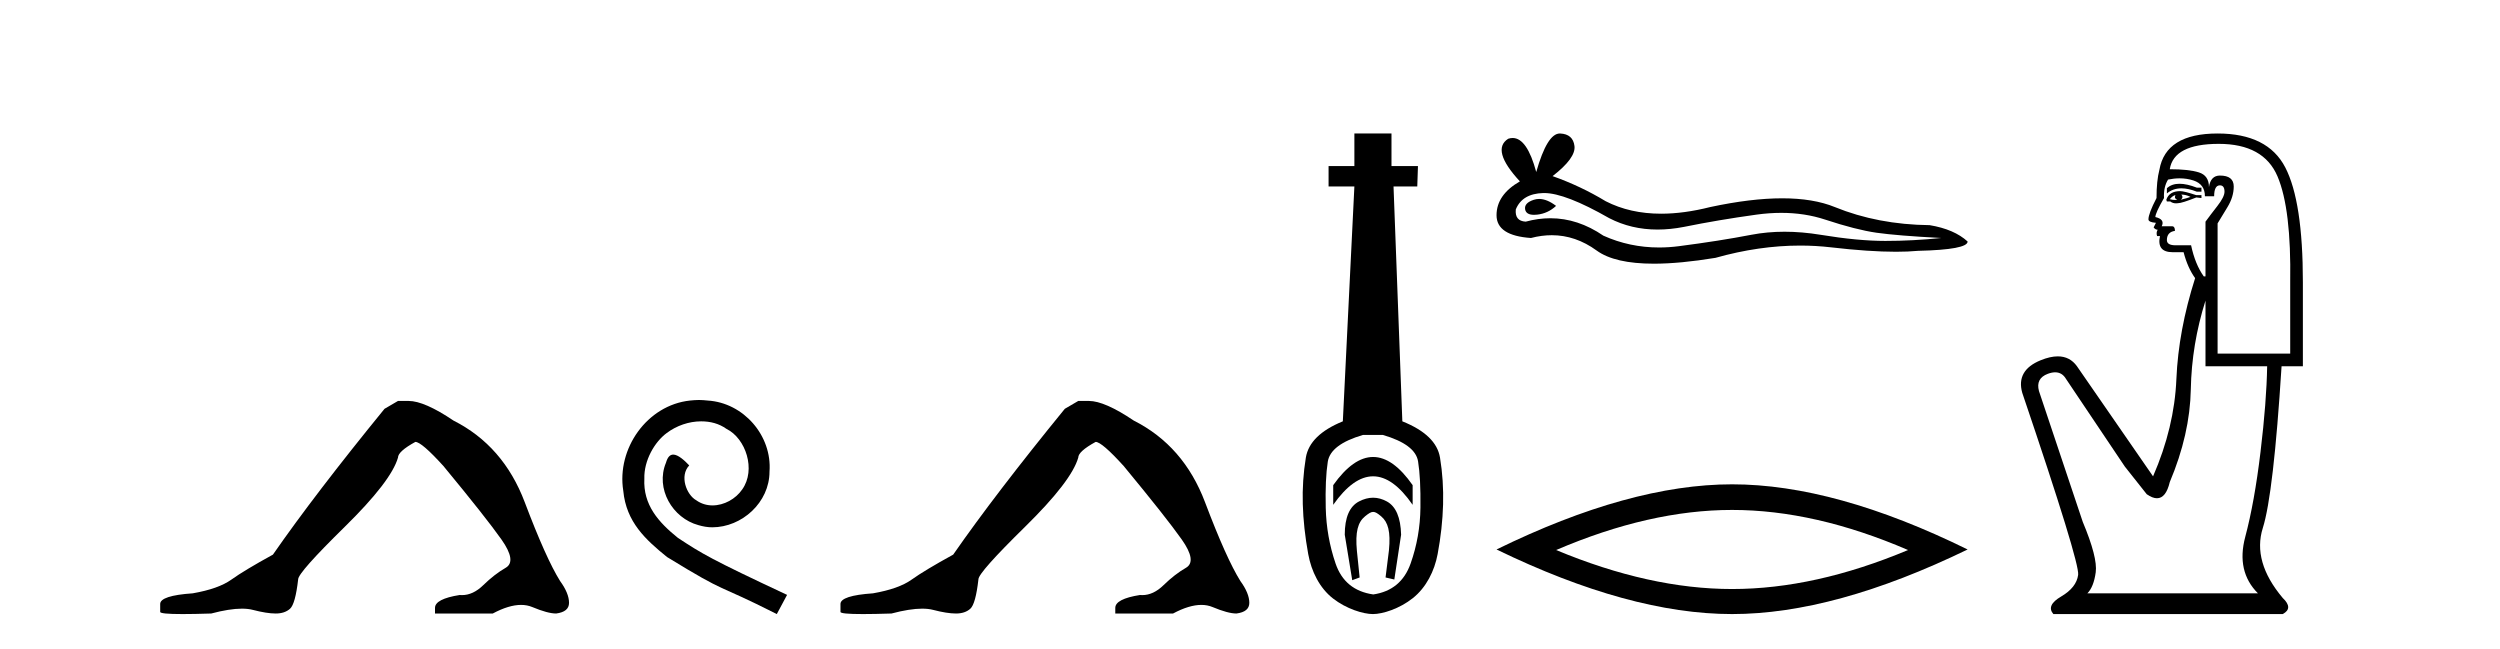
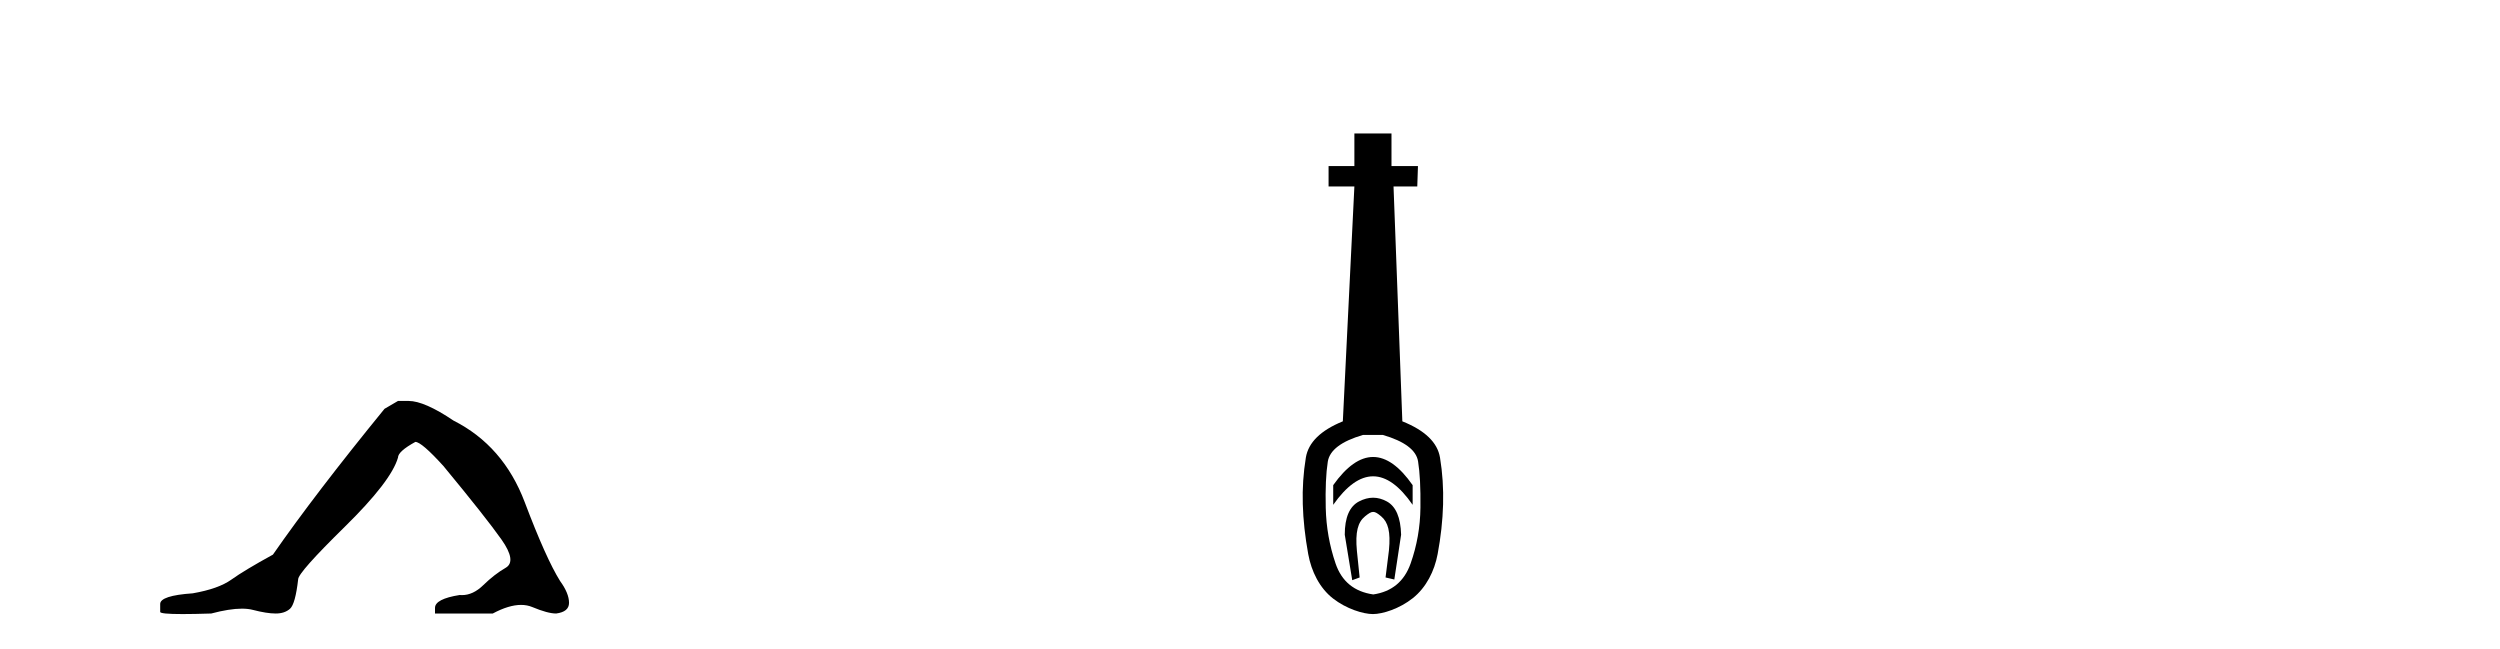
<svg xmlns="http://www.w3.org/2000/svg" width="158.0" height="41.0">
  <path d="M 25.153 25.34 L 24.302 25.837 Q 19.907 31.224 17.249 35.052 Q 15.441 36.045 14.626 36.629 Q 13.81 37.214 12.18 37.498 Q 10.124 37.64 10.124 38.171 L 10.124 38.207 L 10.124 38.668 Q 10.101 38.809 11.542 38.809 Q 12.263 38.809 13.35 38.774 Q 14.507 38.467 15.287 38.467 Q 15.677 38.467 15.973 38.543 Q 16.859 38.774 17.426 38.774 Q 17.993 38.774 18.33 38.473 Q 18.666 38.171 18.844 36.612 Q 18.844 36.186 21.785 33.298 Q 24.727 30.409 25.153 28.92 Q 25.153 28.53 26.251 27.928 Q 26.641 27.928 28.024 29.452 Q 30.717 32.713 31.692 34.095 Q 32.667 35.478 31.958 35.885 Q 31.249 36.293 30.54 36.984 Q 29.897 37.611 29.196 37.611 Q 29.124 37.611 29.052 37.604 Q 27.492 37.852 27.492 38.419 L 27.492 38.774 L 31.143 38.774 Q 32.159 38.23 32.931 38.23 Q 33.317 38.23 33.642 38.366 Q 34.616 38.774 35.148 38.774 Q 35.963 38.668 35.963 38.1 Q 35.963 37.498 35.396 36.718 Q 34.51 35.3 33.163 31.738 Q 31.816 28.176 28.662 26.581 Q 26.819 25.34 25.826 25.34 Z" style="fill:#000000;stroke:none" />
-   <path d="M 44.174 25.279 C 43.986 25.279 43.798 25.297 43.61 25.314 C 40.894 25.604 38.964 28.354 39.391 31.019 C 39.579 33.001 40.809 34.111 42.158 35.205 C 46.173 37.665 45.045 36.759 49.094 38.809 L 49.743 37.596 C 44.926 35.341 44.345 34.983 42.842 33.992 C 41.612 33.001 40.638 31.908 40.723 30.251 C 40.689 29.106 41.372 27.927 42.141 27.364 C 42.756 26.902 43.542 26.629 44.311 26.629 C 44.892 26.629 45.438 26.766 45.917 27.107 C 47.13 27.705 47.796 29.687 46.907 30.934 C 46.497 31.532 45.763 31.942 45.028 31.942 C 44.67 31.942 44.311 31.839 44.003 31.617 C 43.388 31.276 42.927 30.08 43.559 29.414 C 43.269 29.106 42.859 28.73 42.551 28.73 C 42.346 28.73 42.192 28.884 42.09 29.243 C 41.407 30.883 42.5 32.745 44.14 33.189 C 44.43 33.274 44.721 33.326 45.011 33.326 C 46.89 33.326 48.633 31.754 48.633 29.807 C 48.804 27.534 46.993 25.45 44.721 25.314 C 44.55 25.297 44.362 25.279 44.174 25.279 Z" style="fill:#000000;stroke:none" />
-   <path d="M 68.146 25.34 L 67.296 25.837 Q 62.901 31.224 60.242 35.052 Q 58.435 36.045 57.619 36.629 Q 56.804 37.214 55.174 37.498 Q 53.118 37.64 53.118 38.171 L 53.118 38.207 L 53.118 38.668 Q 53.094 38.809 54.536 38.809 Q 55.256 38.809 56.343 38.774 Q 57.501 38.467 58.281 38.467 Q 58.671 38.467 58.966 38.543 Q 59.852 38.774 60.42 38.774 Q 60.987 38.774 61.323 38.473 Q 61.66 38.171 61.837 36.612 Q 61.837 36.186 64.779 33.298 Q 67.721 30.409 68.146 28.92 Q 68.146 28.53 69.245 27.928 Q 69.635 27.928 71.017 29.452 Q 73.711 32.713 74.686 34.095 Q 75.661 35.478 74.952 35.885 Q 74.243 36.293 73.534 36.984 Q 72.891 37.611 72.19 37.611 Q 72.118 37.611 72.045 37.604 Q 70.486 37.852 70.486 38.419 L 70.486 38.774 L 74.137 38.774 Q 75.153 38.23 75.925 38.23 Q 76.311 38.23 76.635 38.366 Q 77.61 38.774 78.142 38.774 Q 78.957 38.668 78.957 38.1 Q 78.957 37.498 78.39 36.718 Q 77.504 35.3 76.157 31.738 Q 74.81 28.176 71.655 26.581 Q 69.812 25.34 68.82 25.34 Z" style="fill:#000000;stroke:none" />
  <path d="M 86.78 28.881 C 85.943 28.881 85.103 29.474 84.259 30.661 L 84.259 31.905 C 85.103 30.704 85.943 30.103 86.78 30.103 C 87.617 30.103 88.45 30.704 89.279 31.905 L 89.279 30.661 C 88.45 29.474 87.617 28.881 86.78 28.881 ZM 86.78 31.455 C 86.487 31.455 86.19 31.534 85.89 31.691 C 85.289 32.005 84.989 32.706 84.989 33.793 L 85.461 36.668 L 85.929 36.496 L 85.757 34.823 C 85.643 33.622 85.815 33.003 86.272 32.631 C 86.501 32.445 86.644 32.352 86.785 32.352 C 86.927 32.352 87.066 32.445 87.288 32.631 C 87.731 33.003 87.895 33.607 87.781 34.78 L 87.567 36.496 L 88.121 36.625 L 88.55 33.793 C 88.521 32.706 88.221 32.005 87.649 31.691 C 87.363 31.534 87.073 31.455 86.78 31.455 ZM 87.391 27.486 C 88.764 27.887 89.508 28.444 89.622 29.16 C 89.737 29.875 89.787 30.847 89.772 32.077 C 89.758 33.307 89.551 34.487 89.15 35.617 C 88.75 36.746 87.963 37.397 86.791 37.569 C 85.589 37.397 84.796 36.746 84.409 35.617 C 84.023 34.487 83.816 33.314 83.787 32.098 C 83.759 30.883 83.802 29.91 83.916 29.181 C 84.03 28.452 84.774 27.887 86.147 27.486 ZM 85.597 8.437 L 85.597 10.496 L 83.966 10.496 L 83.966 11.783 L 85.597 11.783 L 84.867 26.628 C 83.466 27.2 82.686 27.965 82.529 28.924 C 82.372 29.882 82.307 30.861 82.336 31.862 C 82.364 32.864 82.479 33.915 82.679 35.016 C 82.879 36.117 83.401 37.165 84.245 37.823 C 85.089 38.48 86.154 38.809 86.769 38.809 C 87.384 38.809 88.45 38.473 89.293 37.801 C 90.137 37.129 90.659 36.089 90.859 35.016 C 91.06 33.943 91.174 32.899 91.203 31.884 C 91.231 30.869 91.167 29.882 91.009 28.924 C 90.852 27.965 90.058 27.2 88.628 26.628 L 88.071 11.783 L 89.572 11.783 L 89.615 10.496 L 87.942 10.496 L 87.942 8.437 Z" style="fill:#000000;stroke:none" />
-   <path d="M 97.273 12.573 Q 97.103 12.573 96.942 12.625 Q 96.315 12.828 96.389 13.234 Q 96.452 13.577 96.95 13.577 Q 97.04 13.577 97.145 13.566 Q 97.828 13.492 98.344 13.012 Q 97.768 12.573 97.273 12.573 ZM 97.593 12.2 Q 98.924 12.2 101.702 13.787 Q 103.095 14.508 104.757 14.508 Q 105.559 14.508 106.424 14.34 Q 108.601 13.898 110.999 13.566 Q 111.813 13.453 112.577 13.453 Q 114.061 13.453 115.352 13.879 Q 117.308 14.525 118.599 14.709 Q 119.89 14.894 122.694 15.041 Q 120.886 15.226 119.152 15.226 Q 117.418 15.226 115.057 14.838 Q 113.877 14.645 112.784 14.645 Q 111.691 14.645 110.685 14.838 Q 108.675 15.226 106.111 15.558 Q 105.47 15.641 104.85 15.641 Q 102.993 15.641 101.333 14.894 Q 99.721 13.793 97.985 13.793 Q 97.217 13.793 96.426 14.008 Q 95.725 13.971 95.799 13.234 Q 96.205 12.237 97.533 12.2 Q 97.562 12.2 97.593 12.2 ZM 98.579 8.437 Q 97.781 8.437 97.09 10.872 Q 96.512 8.721 95.599 8.721 Q 95.463 8.721 95.319 8.769 Q 94.212 9.47 96.057 11.463 Q 94.581 12.311 94.581 13.602 Q 94.581 14.894 96.758 15.041 Q 97.431 14.865 98.073 14.865 Q 99.577 14.865 100.909 15.834 Q 102.049 16.665 104.523 16.665 Q 106.173 16.665 108.416 16.296 Q 111.171 15.52 113.771 15.52 Q 114.757 15.52 115.721 15.632 Q 118.131 15.911 119.826 15.911 Q 120.596 15.911 121.218 15.853 Q 124.354 15.779 124.354 15.263 Q 123.506 14.488 121.956 14.23 Q 118.673 14.193 115.961 13.086 Q 114.605 12.533 112.636 12.533 Q 110.667 12.533 108.084 13.086 Q 106.419 13.506 104.983 13.506 Q 103.016 13.506 101.48 12.717 Q 99.894 11.758 98.123 11.131 Q 99.599 9.987 99.507 9.231 Q 99.414 8.474 98.603 8.437 Q 98.591 8.437 98.579 8.437 Z" style="fill:#000000;stroke:none" />
-   <path d="M 109.468 32.228 Q 114.712 32.228 120.589 34.762 Q 114.712 37.226 109.468 37.226 Q 104.259 37.226 98.347 34.762 Q 104.259 32.228 109.468 32.228 ZM 109.468 30.609 Q 102.992 30.609 94.581 34.727 Q 102.992 38.809 109.468 38.809 Q 115.943 38.809 124.354 34.727 Q 115.978 30.609 109.468 30.609 Z" style="fill:#000000;stroke:none" />
-   <path d="M 137.745 11.614 Q 137.249 11.614 136.947 11.897 L 136.947 12.224 Q 137.329 11.903 137.866 11.903 Q 138.302 11.903 138.841 12.115 L 139.132 12.115 L 139.132 11.86 L 138.841 11.86 Q 138.208 11.614 137.745 11.614 ZM 137.858 12.297 Q 138.149 12.297 138.44 12.443 Q 138.258 12.516 137.821 12.625 Q 137.931 12.552 137.931 12.443 Q 137.931 12.37 137.858 12.297 ZM 137.494 12.334 Q 137.457 12.37 137.457 12.479 Q 137.457 12.552 137.603 12.625 Q 137.53 12.637 137.453 12.637 Q 137.299 12.637 137.129 12.588 Q 137.348 12.334 137.494 12.334 ZM 137.785 12.079 Q 137.093 12.079 136.911 12.625 L 136.947 12.734 L 137.166 12.734 Q 137.312 12.851 137.527 12.851 Q 137.581 12.851 137.639 12.843 Q 137.894 12.843 138.805 12.479 L 139.132 12.516 L 139.132 12.334 L 138.805 12.334 Q 138.04 12.079 137.785 12.079 ZM 137.753 11.271 Q 138.211 11.271 138.623 11.405 Q 139.351 11.642 139.351 12.406 L 139.934 12.406 Q 139.934 11.714 140.298 11.714 Q 140.589 11.714 140.589 12.115 Q 140.589 12.443 140.134 13.025 Q 139.679 13.608 139.387 14.009 L 139.387 17.468 L 139.278 17.468 Q 138.732 16.704 138.477 15.502 L 137.494 15.502 Q 136.947 15.502 136.947 15.174 Q 136.947 14.664 137.457 14.591 Q 137.457 14.3 137.275 14.3 L 136.62 14.3 Q 136.838 13.863 136.219 13.717 Q 136.219 13.462 136.765 12.516 Q 136.729 11.824 137.02 11.35 Q 137.4 11.271 137.753 11.271 ZM 140.225 9.092 Q 143.066 9.092 143.94 11.15 Q 144.814 13.208 144.741 17.833 L 144.741 22.348 L 140.152 22.348 L 140.152 14.118 Q 140.371 13.754 140.771 13.098 Q 141.172 12.443 141.172 11.787 Q 141.172 11.095 140.298 11.095 Q 139.715 11.095 139.606 11.824 Q 139.606 11.095 138.969 10.895 Q 138.331 10.695 137.129 10.695 Q 137.384 9.092 140.225 9.092 ZM 139.387 18.998 L 139.387 23.15 L 143.284 23.15 Q 143.248 25.371 142.865 28.558 Q 142.483 31.744 141.9 33.929 Q 141.318 36.114 142.701 37.498 L 131.922 37.498 Q 132.322 37.098 132.45 36.169 Q 132.577 35.24 131.63 32.982 L 128.863 24.716 Q 128.644 23.914 129.427 23.623 Q 129.678 23.53 129.885 23.53 Q 130.327 23.53 130.574 23.951 L 134.289 29.486 L 135.673 31.234 Q 136.037 31.489 136.32 31.489 Q 136.887 31.489 137.129 30.47 Q 138.404 27.447 138.459 24.606 Q 138.513 21.766 139.387 18.998 ZM 140.152 8.437 Q 136.875 8.437 136.474 10.731 Q 136.292 11.423 136.292 12.516 Q 135.782 13.499 135.782 13.863 Q 135.782 14.045 136.255 14.082 L 136.11 14.373 Q 136.219 14.519 136.365 14.519 Q 136.255 14.701 136.328 14.919 L 136.51 14.919 Q 136.292 15.939 137.312 15.939 L 138.003 15.939 Q 138.258 16.922 138.732 17.578 Q 137.676 20.892 137.548 23.951 Q 137.421 27.01 136.073 30.105 L 131.266 23.15 Q 130.818 22.522 130.053 22.522 Q 129.574 22.522 128.972 22.767 Q 127.406 23.405 127.806 24.825 Q 131.448 35.568 131.339 36.333 Q 131.23 37.134 130.265 37.699 Q 129.3 38.263 129.773 38.809 L 144.267 38.809 Q 144.959 38.445 144.267 37.79 Q 142.337 35.495 143.011 33.365 Q 143.685 31.234 144.195 23.15 L 145.542 23.15 L 145.542 17.833 Q 145.542 12.734 144.431 10.585 Q 143.32 8.437 140.152 8.437 Z" style="fill:#000000;stroke:none" />
</svg>